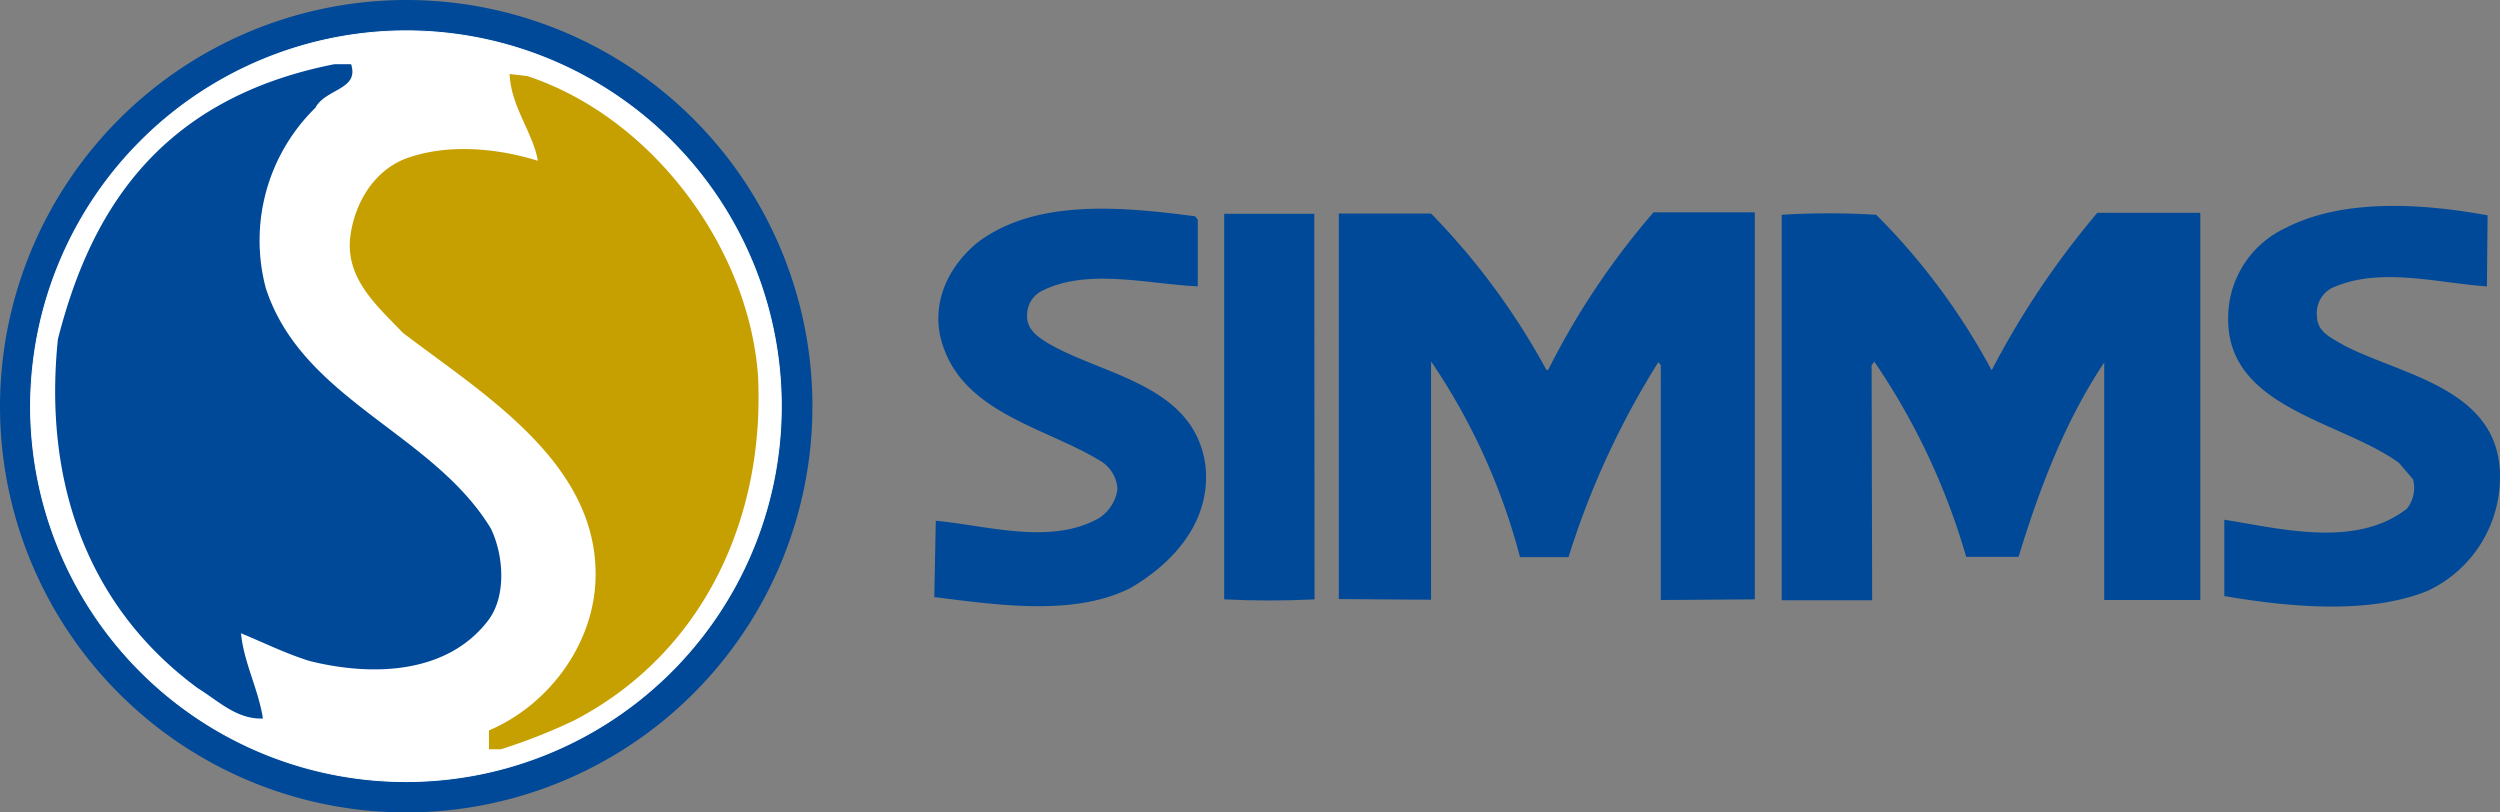
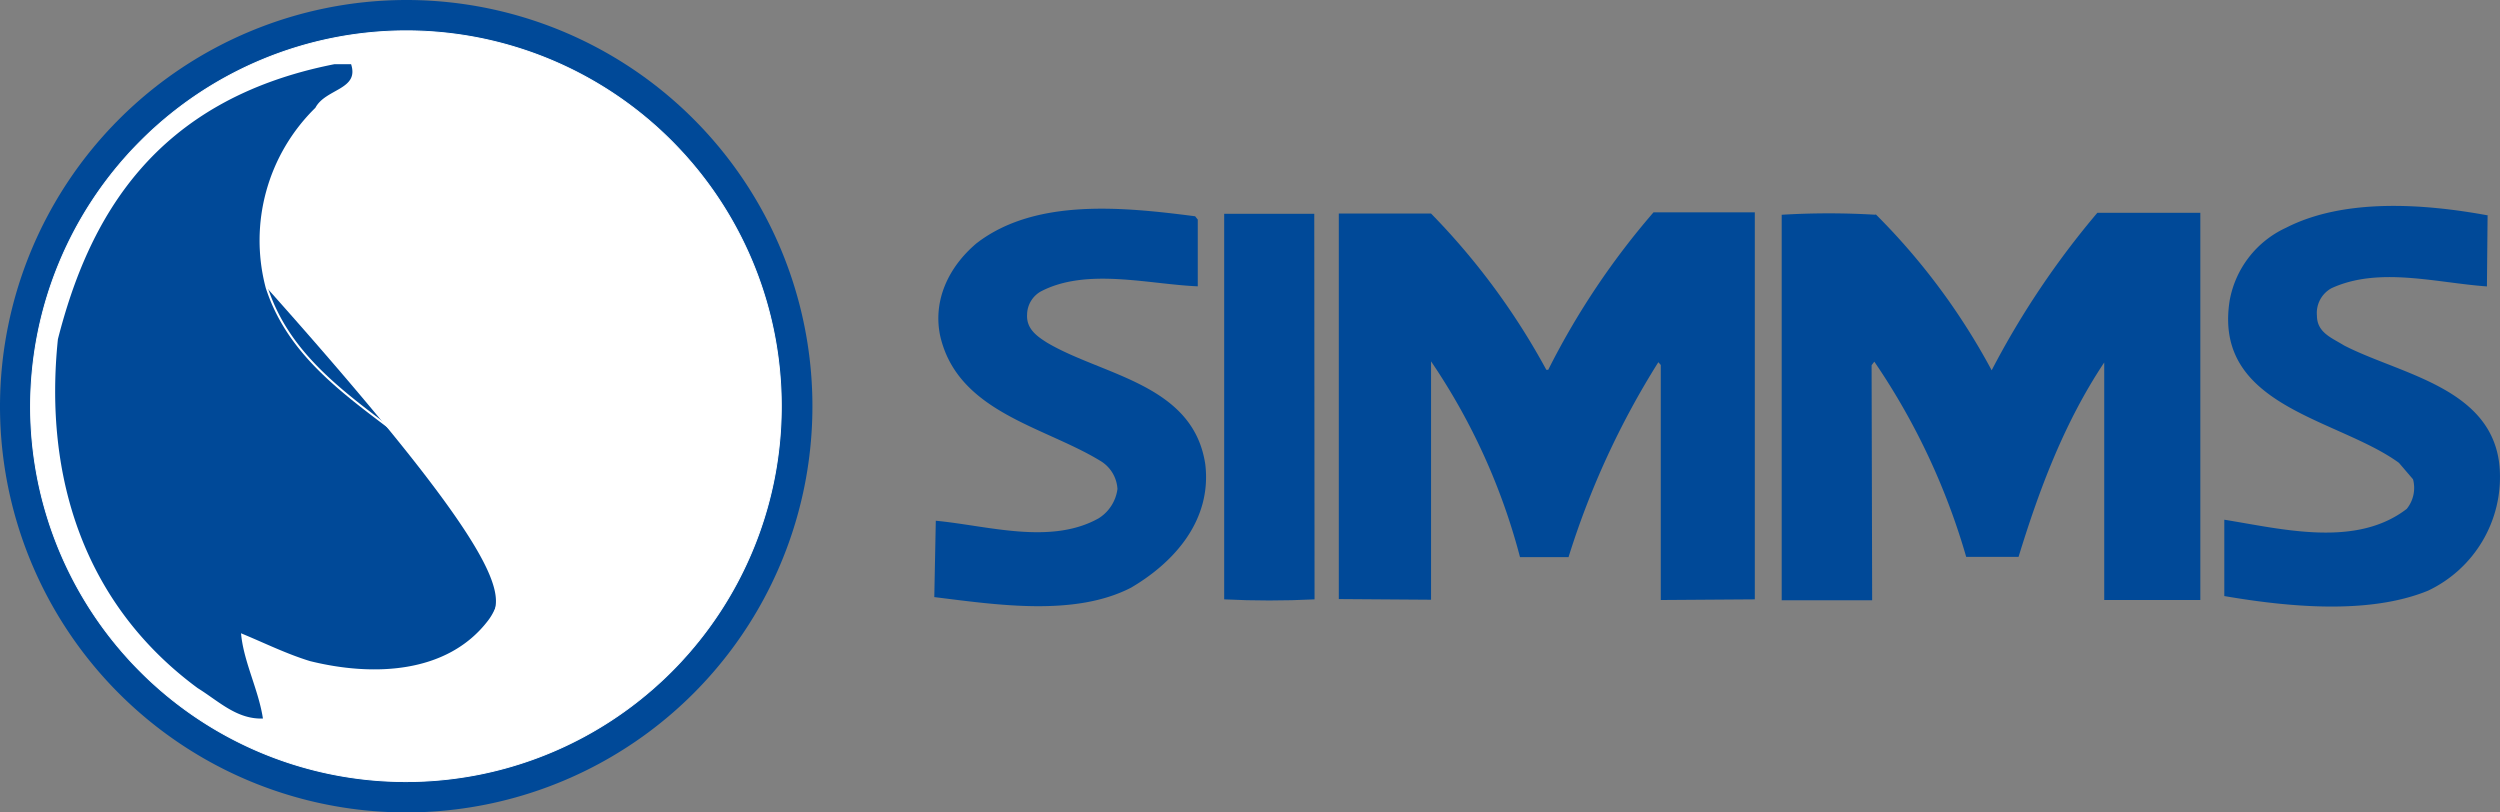
<svg xmlns="http://www.w3.org/2000/svg" viewBox="0 0 265.87 86.4">
  <rect x="0" y="0" width="265.87" height="86.4" fill="#808080" stroke="none" />
  <defs>
    <style>.cls-1{fill:#004998;}.cls-1,.cls-2,.cls-5{fill-rule:evenodd;}.cls-2{fill:#fff;}.cls-3,.cls-4{fill:none;stroke:#fff;stroke-miterlimit:2.61;}.cls-3{stroke-width:0.1px;}.cls-4{stroke-linecap:square;stroke-width:0.22px;}.cls-5{fill:#c6a000;}</style>
  </defs>
  <g id="レイヤー_2" data-name="レイヤー 2">
    <g id="レイヤー_1-2" data-name="レイヤー 1">
      <path class="cls-1" d="M43.18,0A43.2,43.2,0,1,1,0,43.18,43.26,43.26,0,0,1,43.18,0" />
      <path class="cls-2" d="M43.18,3.28A39.92,39.92,0,1,1,3.25,43.18,40,40,0,0,1,43.18,3.28" />
      <path class="cls-3" d="M43.18,3.28A39.92,39.92,0,1,1,3.25,43.18,40,40,0,0,1,43.18,3.28Z" />
-       <path class="cls-1" d="M37.42,6.72c1,2.93-2.74,2.77-3.79,4.81A19.63,19.63,0,0,0,28.37,30.6c3.86,11.88,17.71,15.32,23.92,25.54C53.69,59,54,63.44,52,66.05c-4.42,5.8-12.48,6-19.07,4.36-2.48-.76-4.81-1.91-7.17-2.89.32,3,1.88,5.89,2.33,9-2.9.16-4.87-1.85-7.13-3.25C8.88,64.36,4.52,50.8,6.05,36.05,9.3,23.31,16.18,10.54,35.54,6.72" />
+       <path class="cls-1" d="M37.42,6.72c1,2.93-2.74,2.77-3.79,4.81A19.63,19.63,0,0,0,28.37,30.6C53.69,59,54,63.44,52,66.05c-4.42,5.8-12.48,6-19.07,4.36-2.48-.76-4.81-1.91-7.17-2.89.32,3,1.88,5.89,2.33,9-2.9.16-4.87-1.85-7.13-3.25C8.88,64.36,4.52,50.8,6.05,36.05,9.3,23.31,16.18,10.54,35.54,6.72" />
      <path class="cls-4" d="M37.42,6.72c1,2.93-2.74,2.77-3.79,4.81A19.63,19.63,0,0,0,28.37,30.6c3.86,11.88,17.71,15.32,23.92,25.54C53.69,59,54,63.44,52,66.05c-4.42,5.8-12.48,6-19.07,4.36-2.48-.76-4.81-1.91-7.17-2.89.32,3,1.88,5.89,2.33,9-2.9.16-4.87-1.85-7.13-3.25C8.88,64.36,4.52,50.8,6.05,36.05,9.3,23.31,16.18,10.54,35.54,6.72Z" />
-       <path class="cls-5" d="M56.08,8.09C69.27,12.45,79.52,26.15,80.6,39.78c.83,15.12-5.7,29.65-19.55,36.84a60.56,60.56,0,0,1-7.77,3.06H52v-2c6.57-2.8,11.44-9.58,11.34-16.78C63.25,49,51.24,41.81,42.83,35.38c-2.7-2.83-6-5.64-5.6-10,.38-3.47,2.29-7,5.73-8.44,4.43-1.71,9.87-1.21,14.24.16-.51-3-2.87-5.76-3-9.23" />
      <path class="cls-1" d="M264.55,22.92l-.07,7.54c-5.38-.38-11.49-2.13-16.53.19a3,3,0,0,0-1.55,2.9c0,1.82,1.55,2.36,2.89,3.19,6.05,3.12,16.09,4.52,16.56,13.28a13.37,13.37,0,0,1-7.64,12.8c-6.31,2.58-14.94,1.72-21.66.57l0-8.12c6.21,1,14,3,19.4-1.15a3.54,3.54,0,0,0,.67-3.15l-1.5-1.75c-6.53-4.75-19.78-5.95-18-17.26a10.59,10.59,0,0,1,6-7.74c6.15-3.15,14.62-2.58,21.53-1.3" />
      <path class="cls-1" d="M127.1,23l.28.35v7.1c-5.25-.22-11.81-2-16.68.54a2.86,2.86,0,0,0-1.47,2.46c-.09,1.49,1,2.29,2.14,3,5.92,3.5,15.54,4.39,16.81,12.93.7,5.86-3.18,10.35-7.9,13.12-6,3.09-14.26,1.82-20.92,1l.16-8.12c5.48.51,12.2,2.61,17.32-.26a4.33,4.33,0,0,0,2-3.12A3.73,3.73,0,0,0,117,49c-6-3.66-15.1-5.16-17-13.22-.83-3.82.89-7.42,3.88-9.93C110.12,21.07,119.36,22,127.1,23" />
      <path class="cls-1" d="M186.62,63.74l-10,.07,0-25-.26-.29a88.22,88.22,0,0,0-9.55,20.73h-5.16a67.36,67.36,0,0,0-9.46-20.82l0,25.35-9.81-.07,0-41h9.81a74.57,74.57,0,0,1,12.26,16.62h.2a81.38,81.38,0,0,1,11.2-16.75h10.77" />
      <path class="cls-1" d="M199.45,22.76a70.38,70.38,0,0,1,12.36,16.62,90.56,90.56,0,0,1,11.24-16.75H234l0,41.18H223.78l0-25.26c-4.26,6.4-6.91,13.5-9.11,20.67H209.1a72.35,72.35,0,0,0-9.77-20.76l-.29.38.06,25h-9.62v-41a82.91,82.91,0,0,1,10,0" />
      <path class="cls-1" d="M139.8,63.74c-3.15.16-6.49.16-9.61,0l0-41h9.58" />
    </g>
  </g>
</svg>